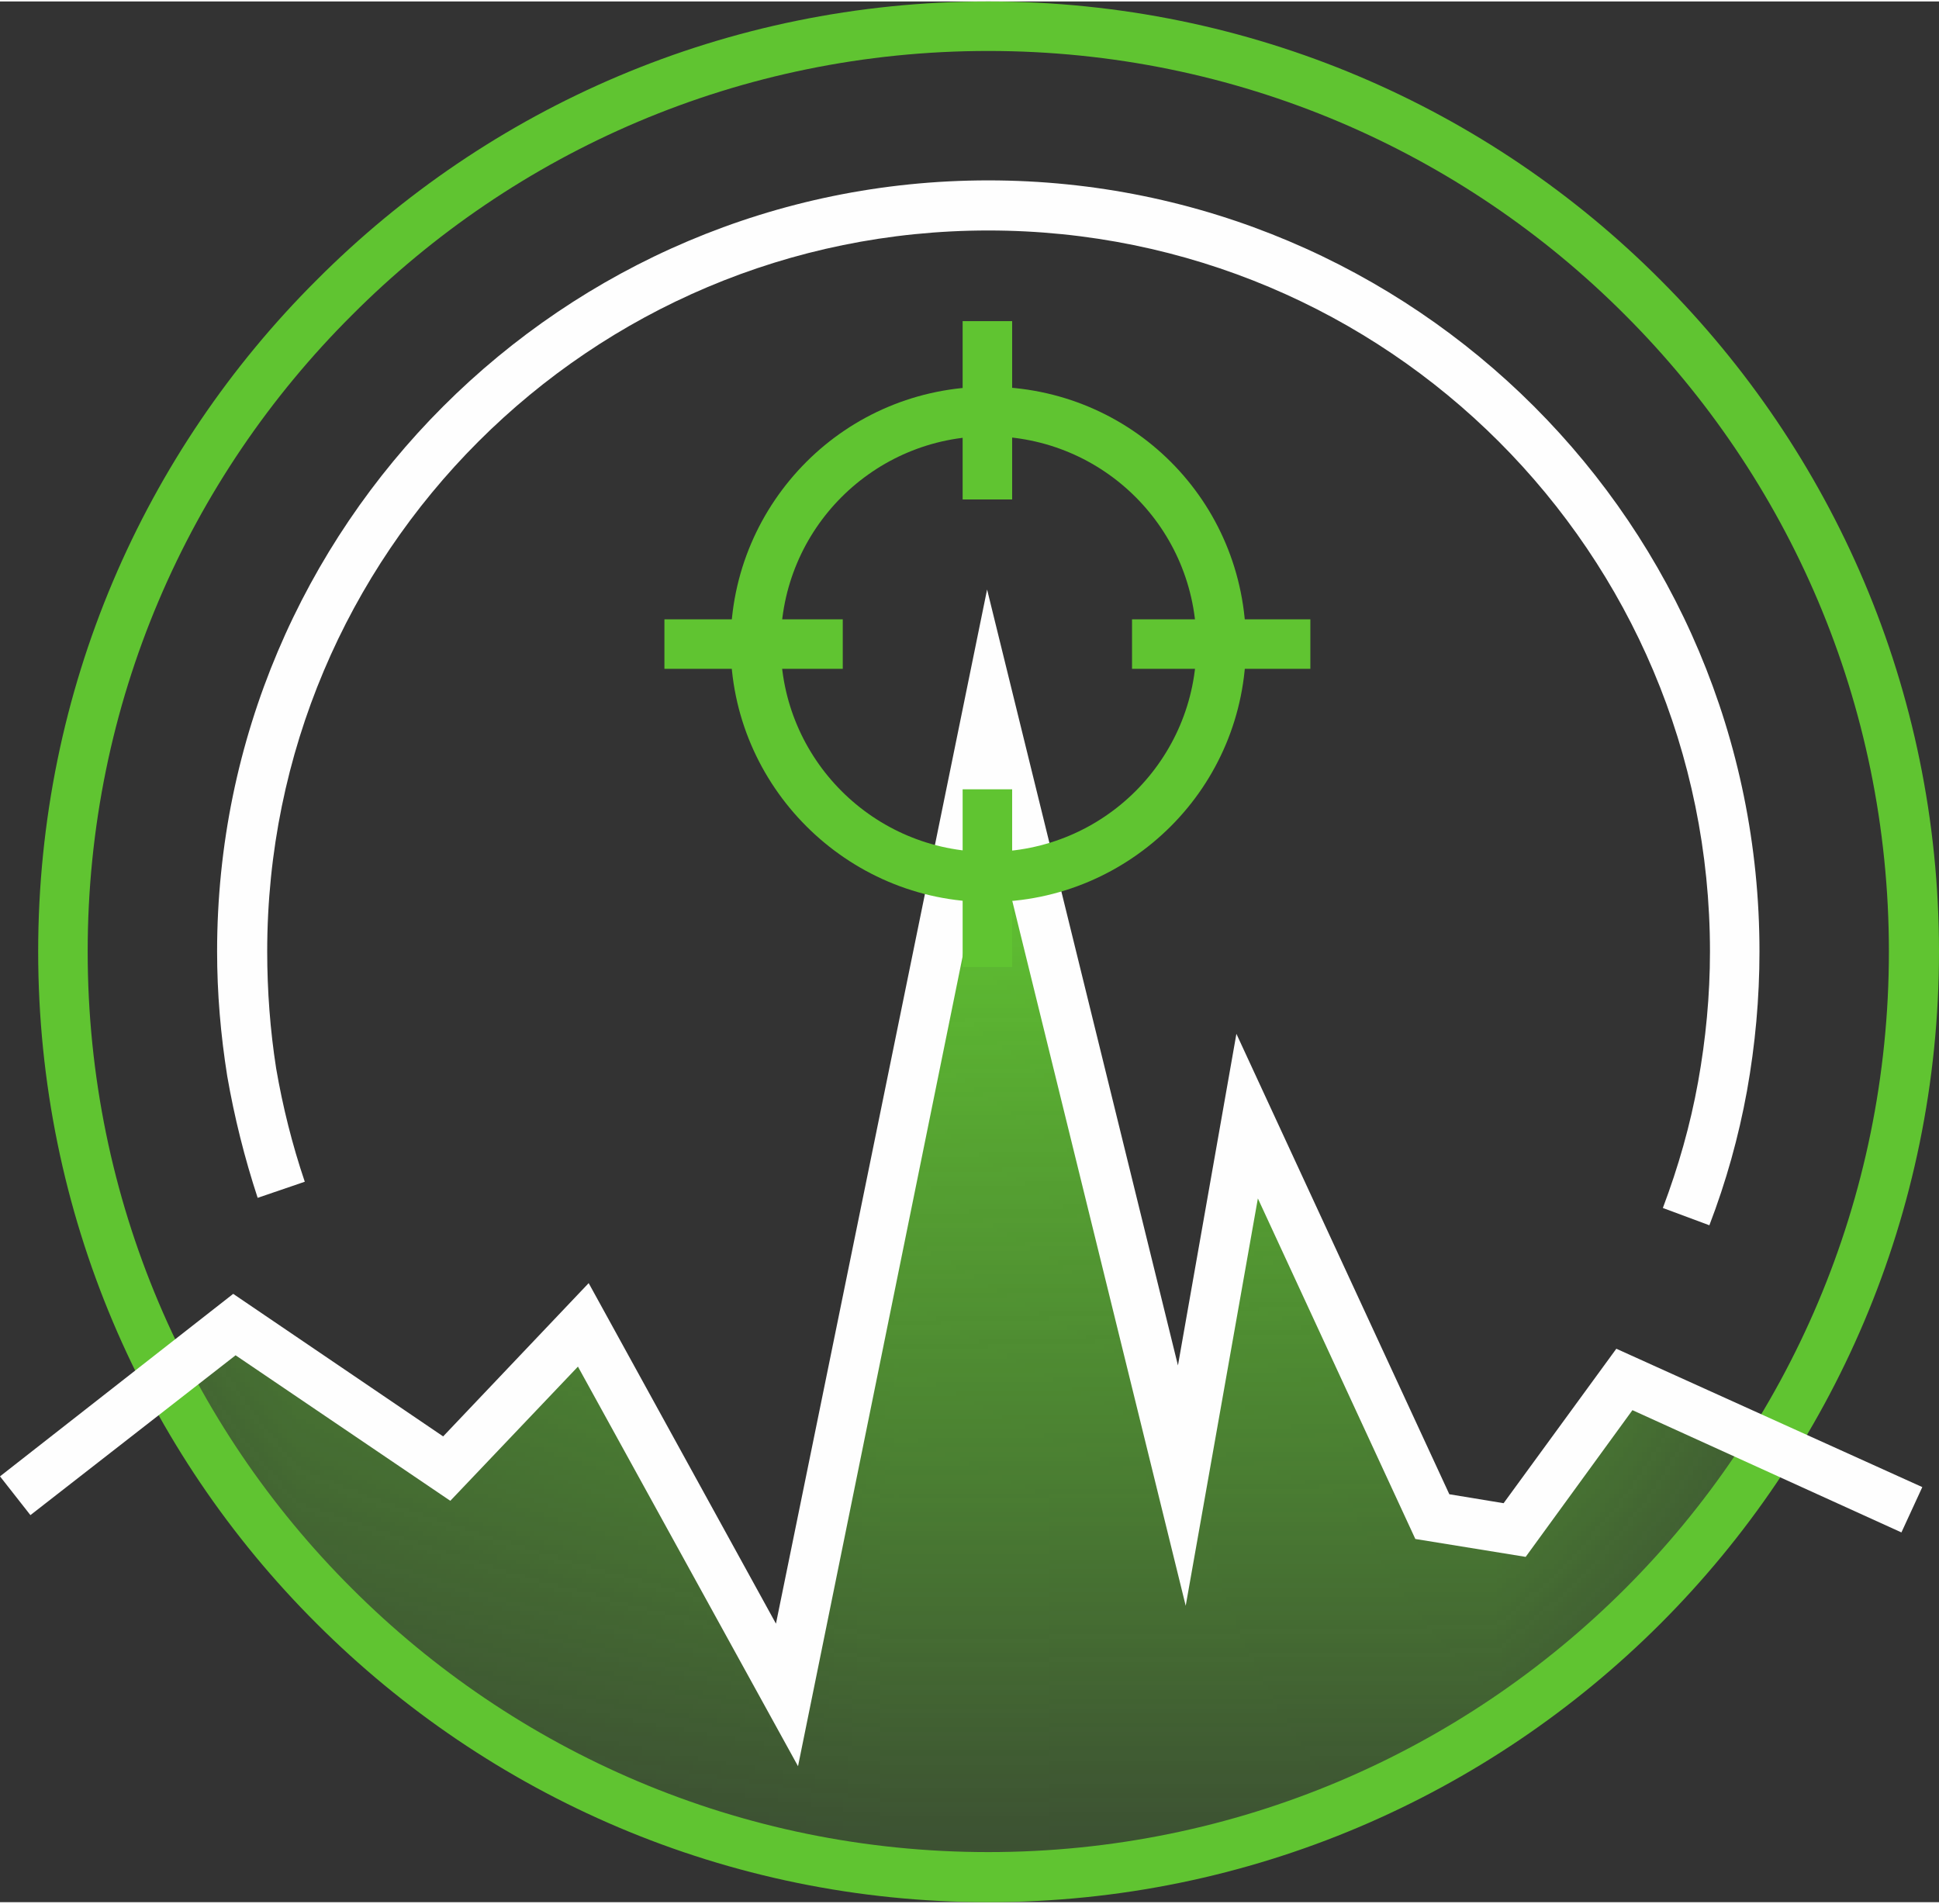
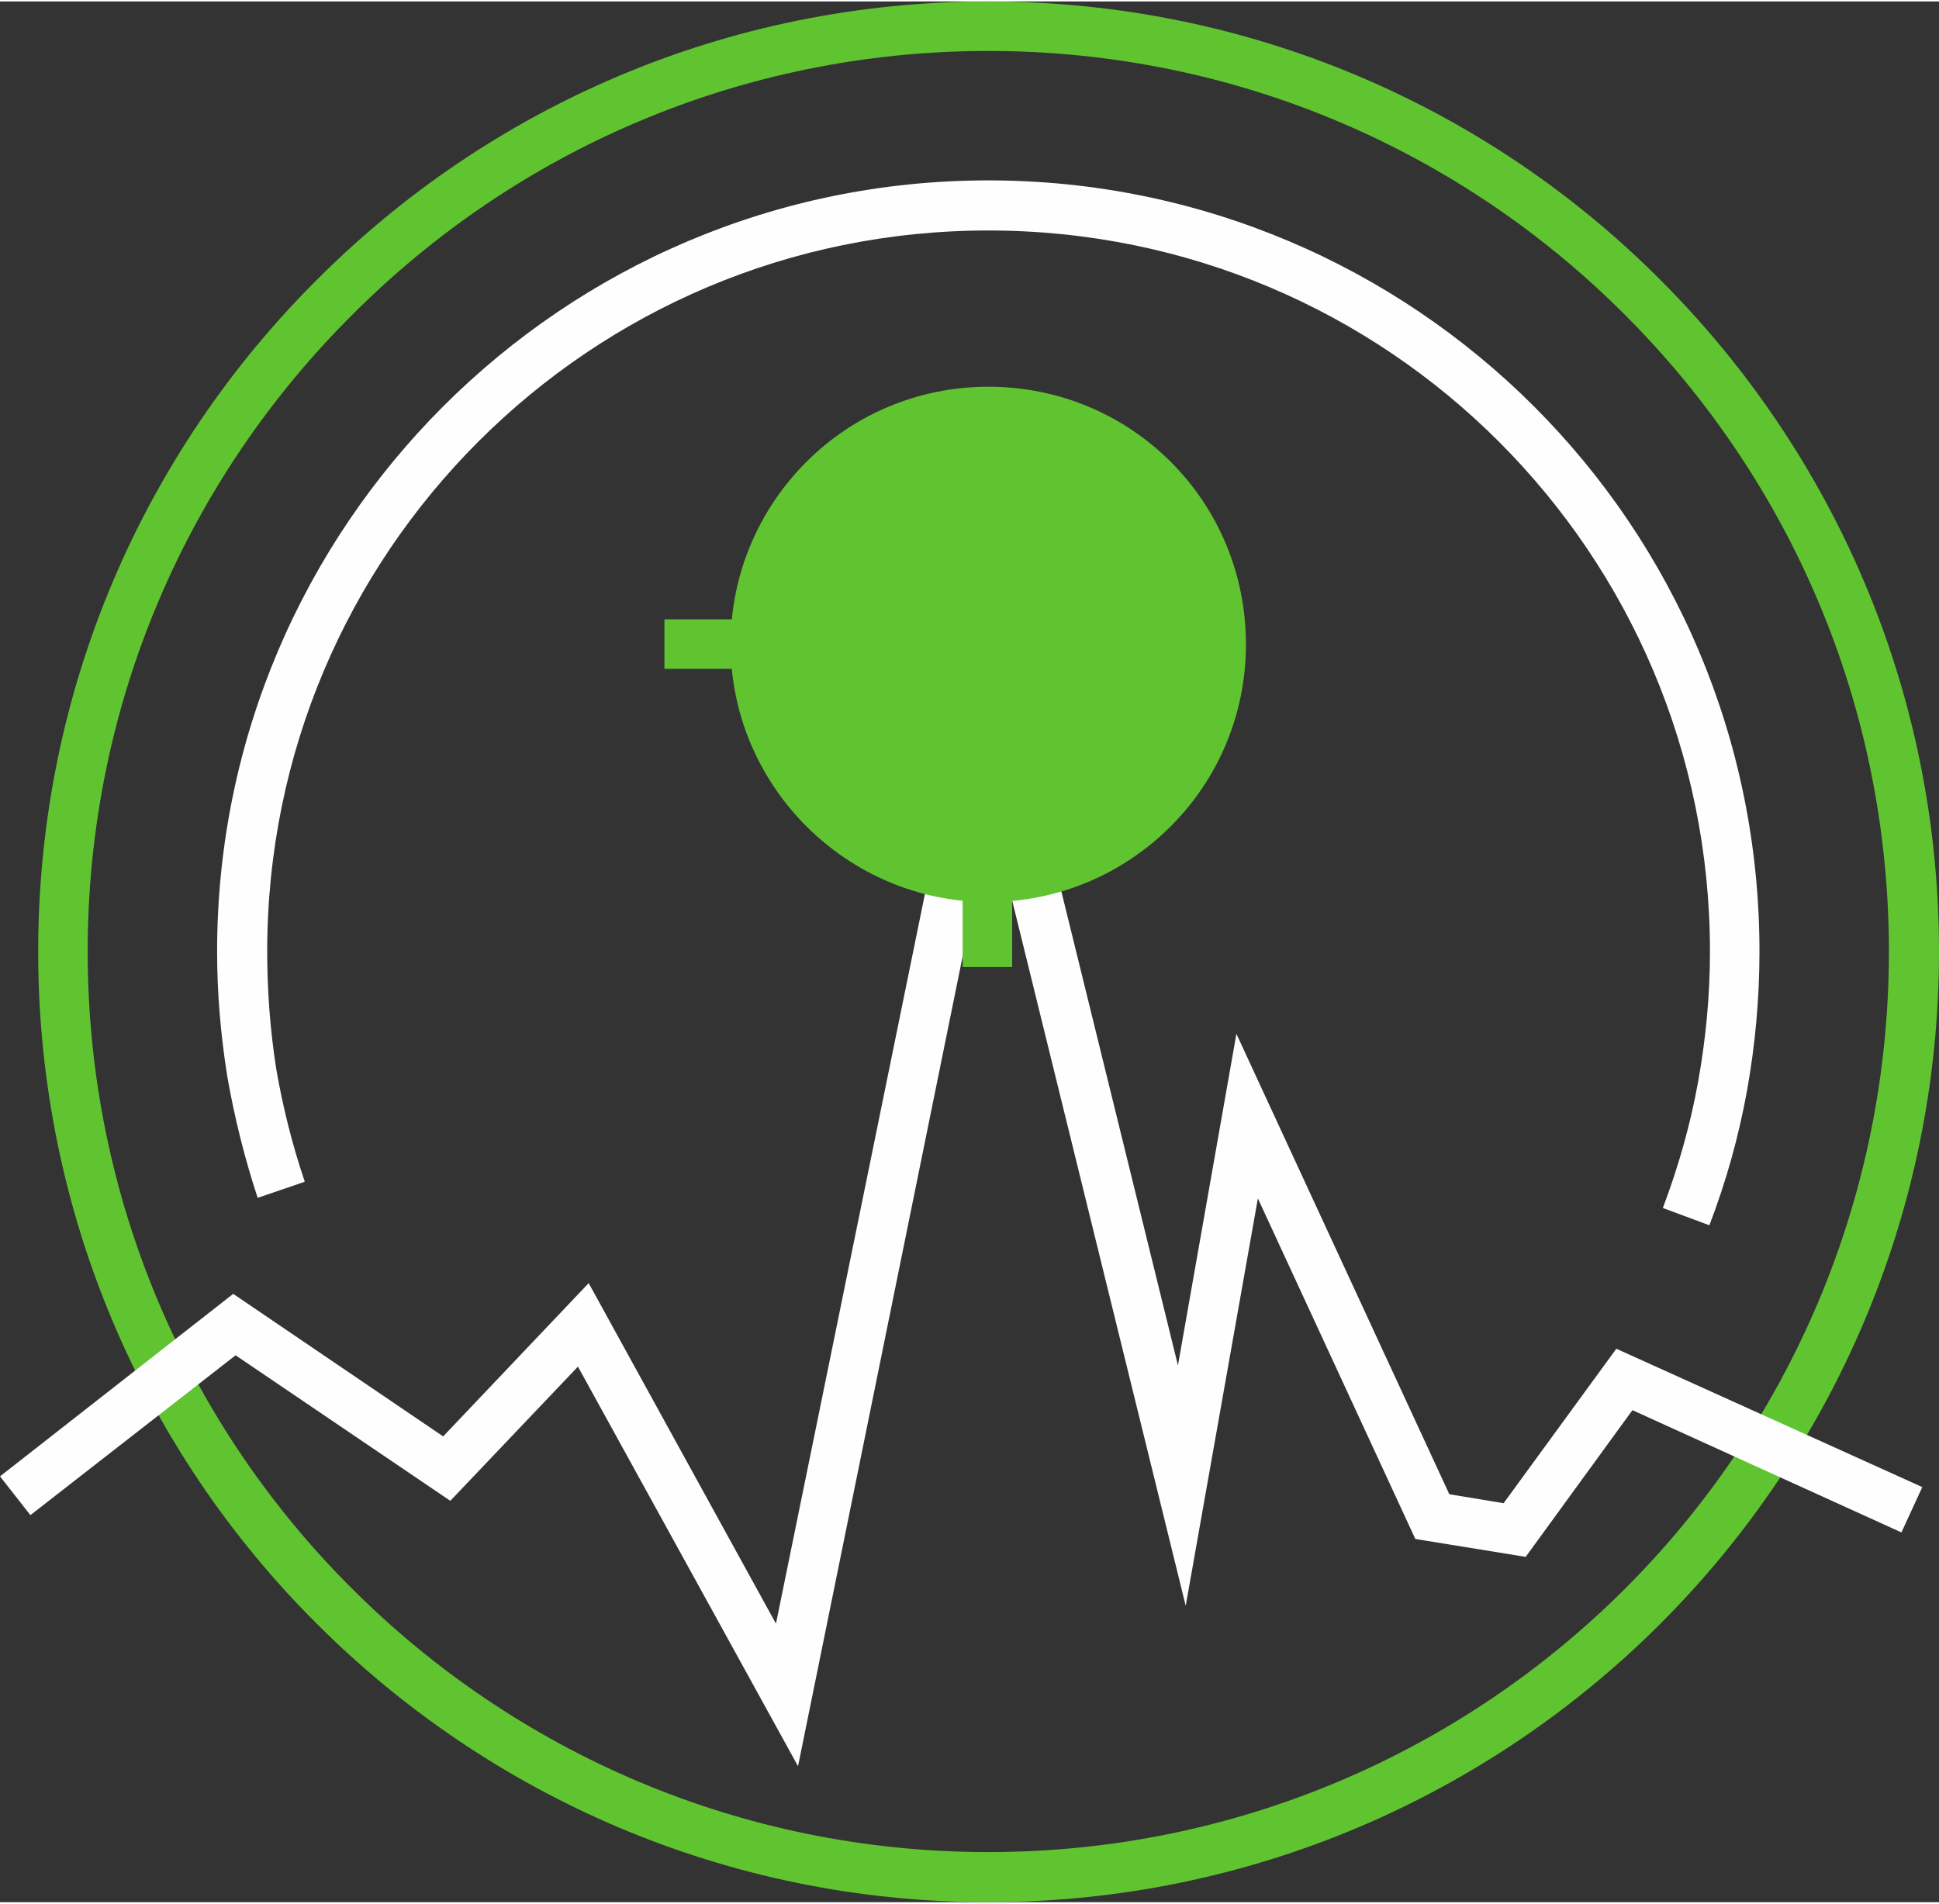
<svg xmlns="http://www.w3.org/2000/svg" xml:space="preserve" width="55px" height="54px" version="1.1" style="shape-rendering:geometricPrecision; text-rendering:geometricPrecision; image-rendering:optimizeQuality; fill-rule:evenodd; clip-rule:evenodd" viewBox="0 0 3.251 3.187">
  <rect x="0" y="0" width="3.251" height="3.187" fill="#333333" stroke="none" />
  <defs>
    <style type="text/css"> .fil0 {fill:#60C431} .fil2 {fill:#FEFEFE;fill-rule:nonzero} .fil1 {fill:#60C431;fill-rule:nonzero} </style>
    <mask id="id0">
      <linearGradient id="id1" gradientUnits="userSpaceOnUse" x1="1.654" y1="1.871" x2="1.654" y2="3.145">
        <stop offset="0" style="stop-opacity:1; stop-color:white" />
        <stop offset="1" style="stop-opacity:0; stop-color:white" />
      </linearGradient>
-       <rect style="fill:url(#id1)" x="0.279" y="1.031" width="2.69" height="2.114" />
    </mask>
  </defs>
  <g id="Слой_x0020_1">
    <g id="_3108299838480">
      <path class="fil0" style="mask:url(#id0)" d="M1.664 1.031l-0.31 1.777 -0.376 -0.589 -0.229 0.241 -0.356 -0.241 -0.114 0.088c0.259,0.498 0.779,0.838 1.378,0.838 0.553,0 1.037,-0.289 1.312,-0.723l-0.246 -0.111 -0.183 0.252 -0.138 -0.023 -0.311 -0.671 -0.11 0.62 -0.317 -1.458z" />
      <path class="fil1" d="M1.657 0c0.44,0 0.839,0.178 1.127,0.467 0.288,0.288 0.467,0.686 0.467,1.126 0,0.44 -0.179,0.839 -0.467,1.127 -0.288,0.288 -0.687,0.467 -1.127,0.467 -0.44,0 -0.838,-0.179 -1.126,-0.467 -0.289,-0.288 -0.467,-0.687 -0.467,-1.127 0,-0.44 0.178,-0.838 0.467,-1.126 0.288,-0.289 0.686,-0.467 1.126,-0.467zm1.068 0.526c-0.273,-0.274 -0.651,-0.443 -1.068,-0.443 -0.417,0 -0.794,0.169 -1.067,0.443 -0.274,0.273 -0.443,0.65 -0.443,1.067 0,0.417 0.169,0.795 0.443,1.068 0.273,0.273 0.65,0.442 1.067,0.442 0.417,0 0.795,-0.169 1.068,-0.442 0.273,-0.273 0.442,-0.651 0.442,-1.068 0,-0.417 -0.169,-0.794 -0.442,-1.067z" />
      <path class="fil2" d="M0.432 2.006c-0.022,-0.067 -0.039,-0.135 -0.051,-0.204 -0.011,-0.069 -0.017,-0.139 -0.017,-0.209 0,-0.357 0.145,-0.68 0.379,-0.914 0.234,-0.234 0.557,-0.379 0.914,-0.379 0.357,0 0.681,0.145 0.915,0.379 0.234,0.234 0.378,0.557 0.378,0.914 0,0.078 -0.007,0.156 -0.021,0.234 -0.014,0.077 -0.035,0.152 -0.063,0.225l-0.078 -0.029c0.026,-0.069 0.046,-0.139 0.059,-0.211 0.013,-0.072 0.02,-0.145 0.02,-0.219 0,-0.334 -0.135,-0.636 -0.354,-0.855 -0.219,-0.219 -0.522,-0.354 -0.856,-0.354 -0.334,0 -0.636,0.135 -0.855,0.354 -0.219,0.219 -0.354,0.521 -0.354,0.855 0,0.066 0.005,0.132 0.015,0.196 0.011,0.064 0.027,0.128 0.048,0.19l-0.079 0.027z" />
      <polygon class="fil2" points="0,2.473 0.391,2.167 0.743,2.406 0.987,2.149 1.301,2.72 1.655,0.986 1.975,2.287 2.073,1.731 2.43,2.503 2.521,2.518 2.71,2.259 3.223,2.491 3.188,2.567 2.737,2.362 2.558,2.608 2.373,2.578 2.109,2.007 1.988,2.69 1.662,1.365 1.338,2.959 0.969,2.289 0.755,2.514 0.395,2.27 0.051,2.538 " />
-       <path class="fil1" d="M1.657 0.646c0.12,0 0.228,0.048 0.306,0.126 0.078,0.078 0.126,0.186 0.126,0.306 0,0.119 -0.048,0.227 -0.126,0.305 -0.078,0.078 -0.186,0.127 -0.306,0.127 -0.119,0 -0.227,-0.049 -0.305,-0.127 -0.078,-0.078 -0.127,-0.186 -0.127,-0.305 0,-0.12 0.049,-0.228 0.127,-0.306 0.078,-0.078 0.186,-0.126 0.305,-0.126zm0.247 0.185c-0.063,-0.063 -0.15,-0.102 -0.247,-0.102 -0.096,0 -0.183,0.039 -0.246,0.102 -0.063,0.063 -0.102,0.15 -0.102,0.247 0,0.096 0.039,0.183 0.102,0.246 0.063,0.063 0.15,0.102 0.246,0.102 0.097,0 0.184,-0.039 0.247,-0.102 0.063,-0.063 0.102,-0.15 0.102,-0.246 0,-0.097 -0.039,-0.184 -0.102,-0.247z" />
+       <path class="fil1" d="M1.657 0.646c0.12,0 0.228,0.048 0.306,0.126 0.078,0.078 0.126,0.186 0.126,0.306 0,0.119 -0.048,0.227 -0.126,0.305 -0.078,0.078 -0.186,0.127 -0.306,0.127 -0.119,0 -0.227,-0.049 -0.305,-0.127 -0.078,-0.078 -0.127,-0.186 -0.127,-0.305 0,-0.12 0.049,-0.228 0.127,-0.306 0.078,-0.078 0.186,-0.126 0.305,-0.126zm0.247 0.185z" />
      <polygon class="fil1" points="1.413,1.119 1.114,1.119 1.114,1.036 1.413,1.036 " />
-       <polygon class="fil1" points="1.614,0.835 1.614,0.536 1.697,0.536 1.697,0.835 " />
-       <polygon class="fil1" points="2.197,1.119 1.898,1.119 1.898,1.036 2.197,1.036 " />
      <polygon class="fil1" points="1.614,1.619 1.614,1.321 1.697,1.321 1.697,1.619 " />
    </g>
  </g>
</svg>